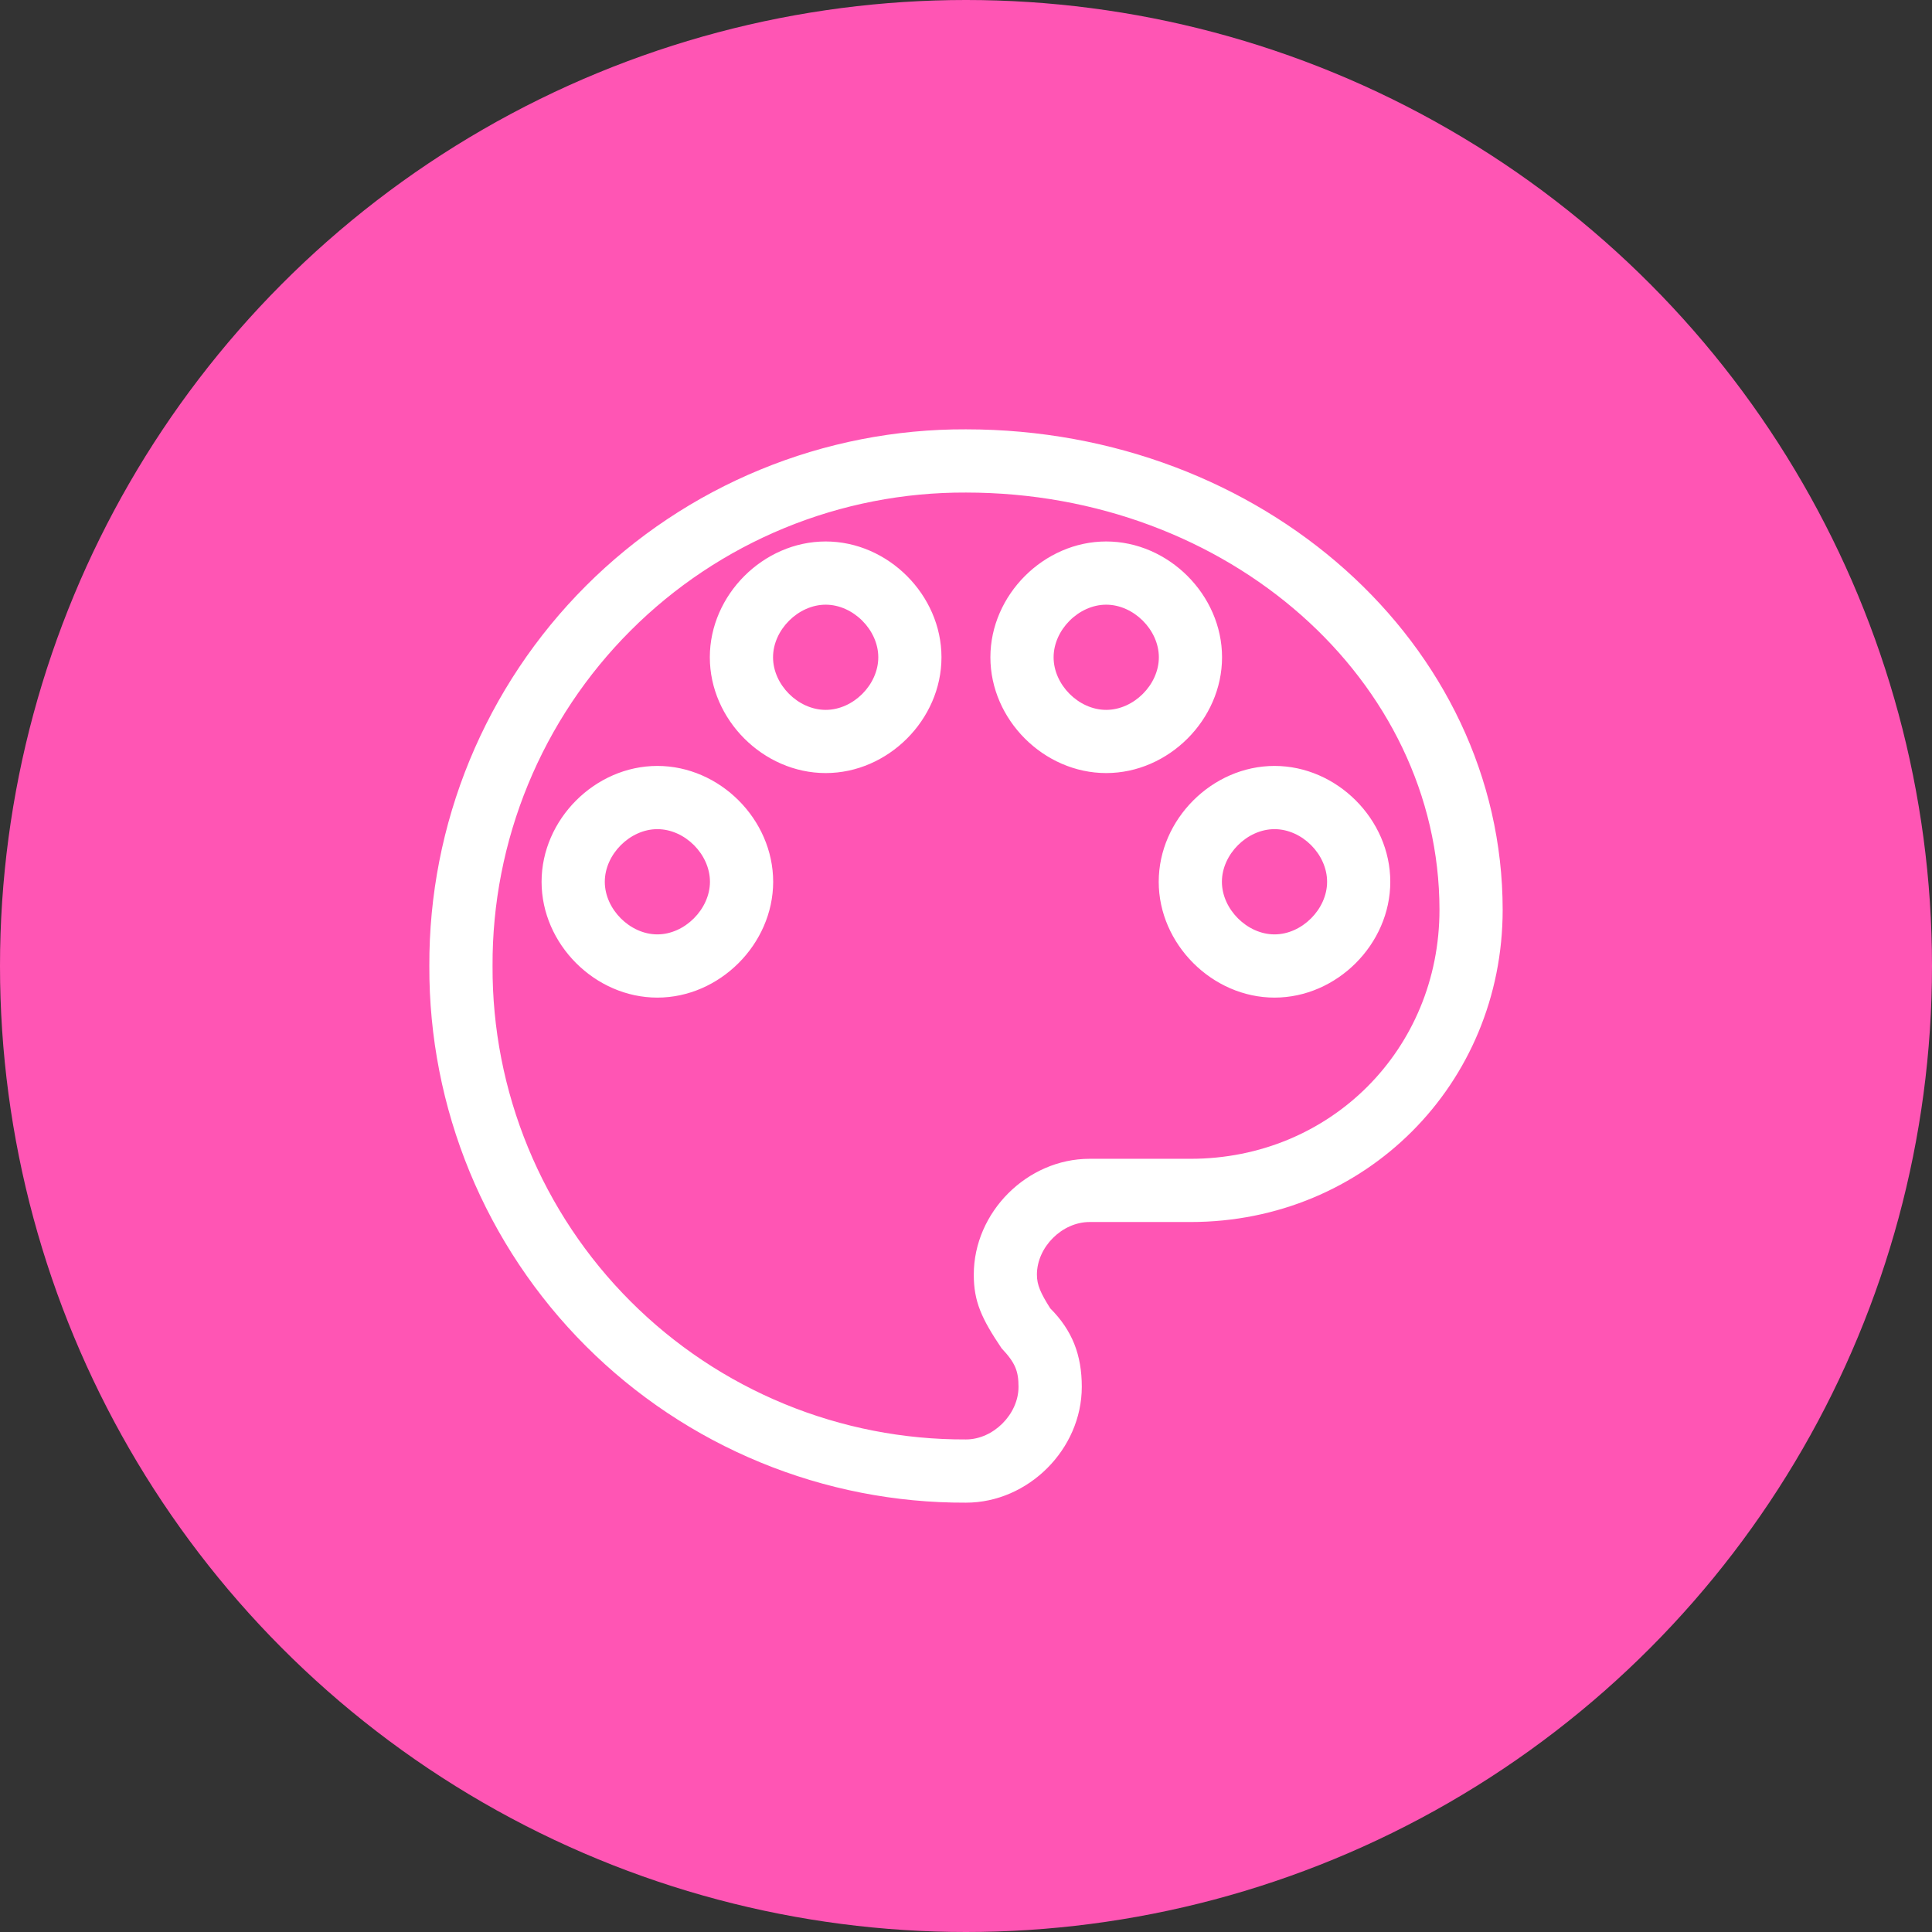
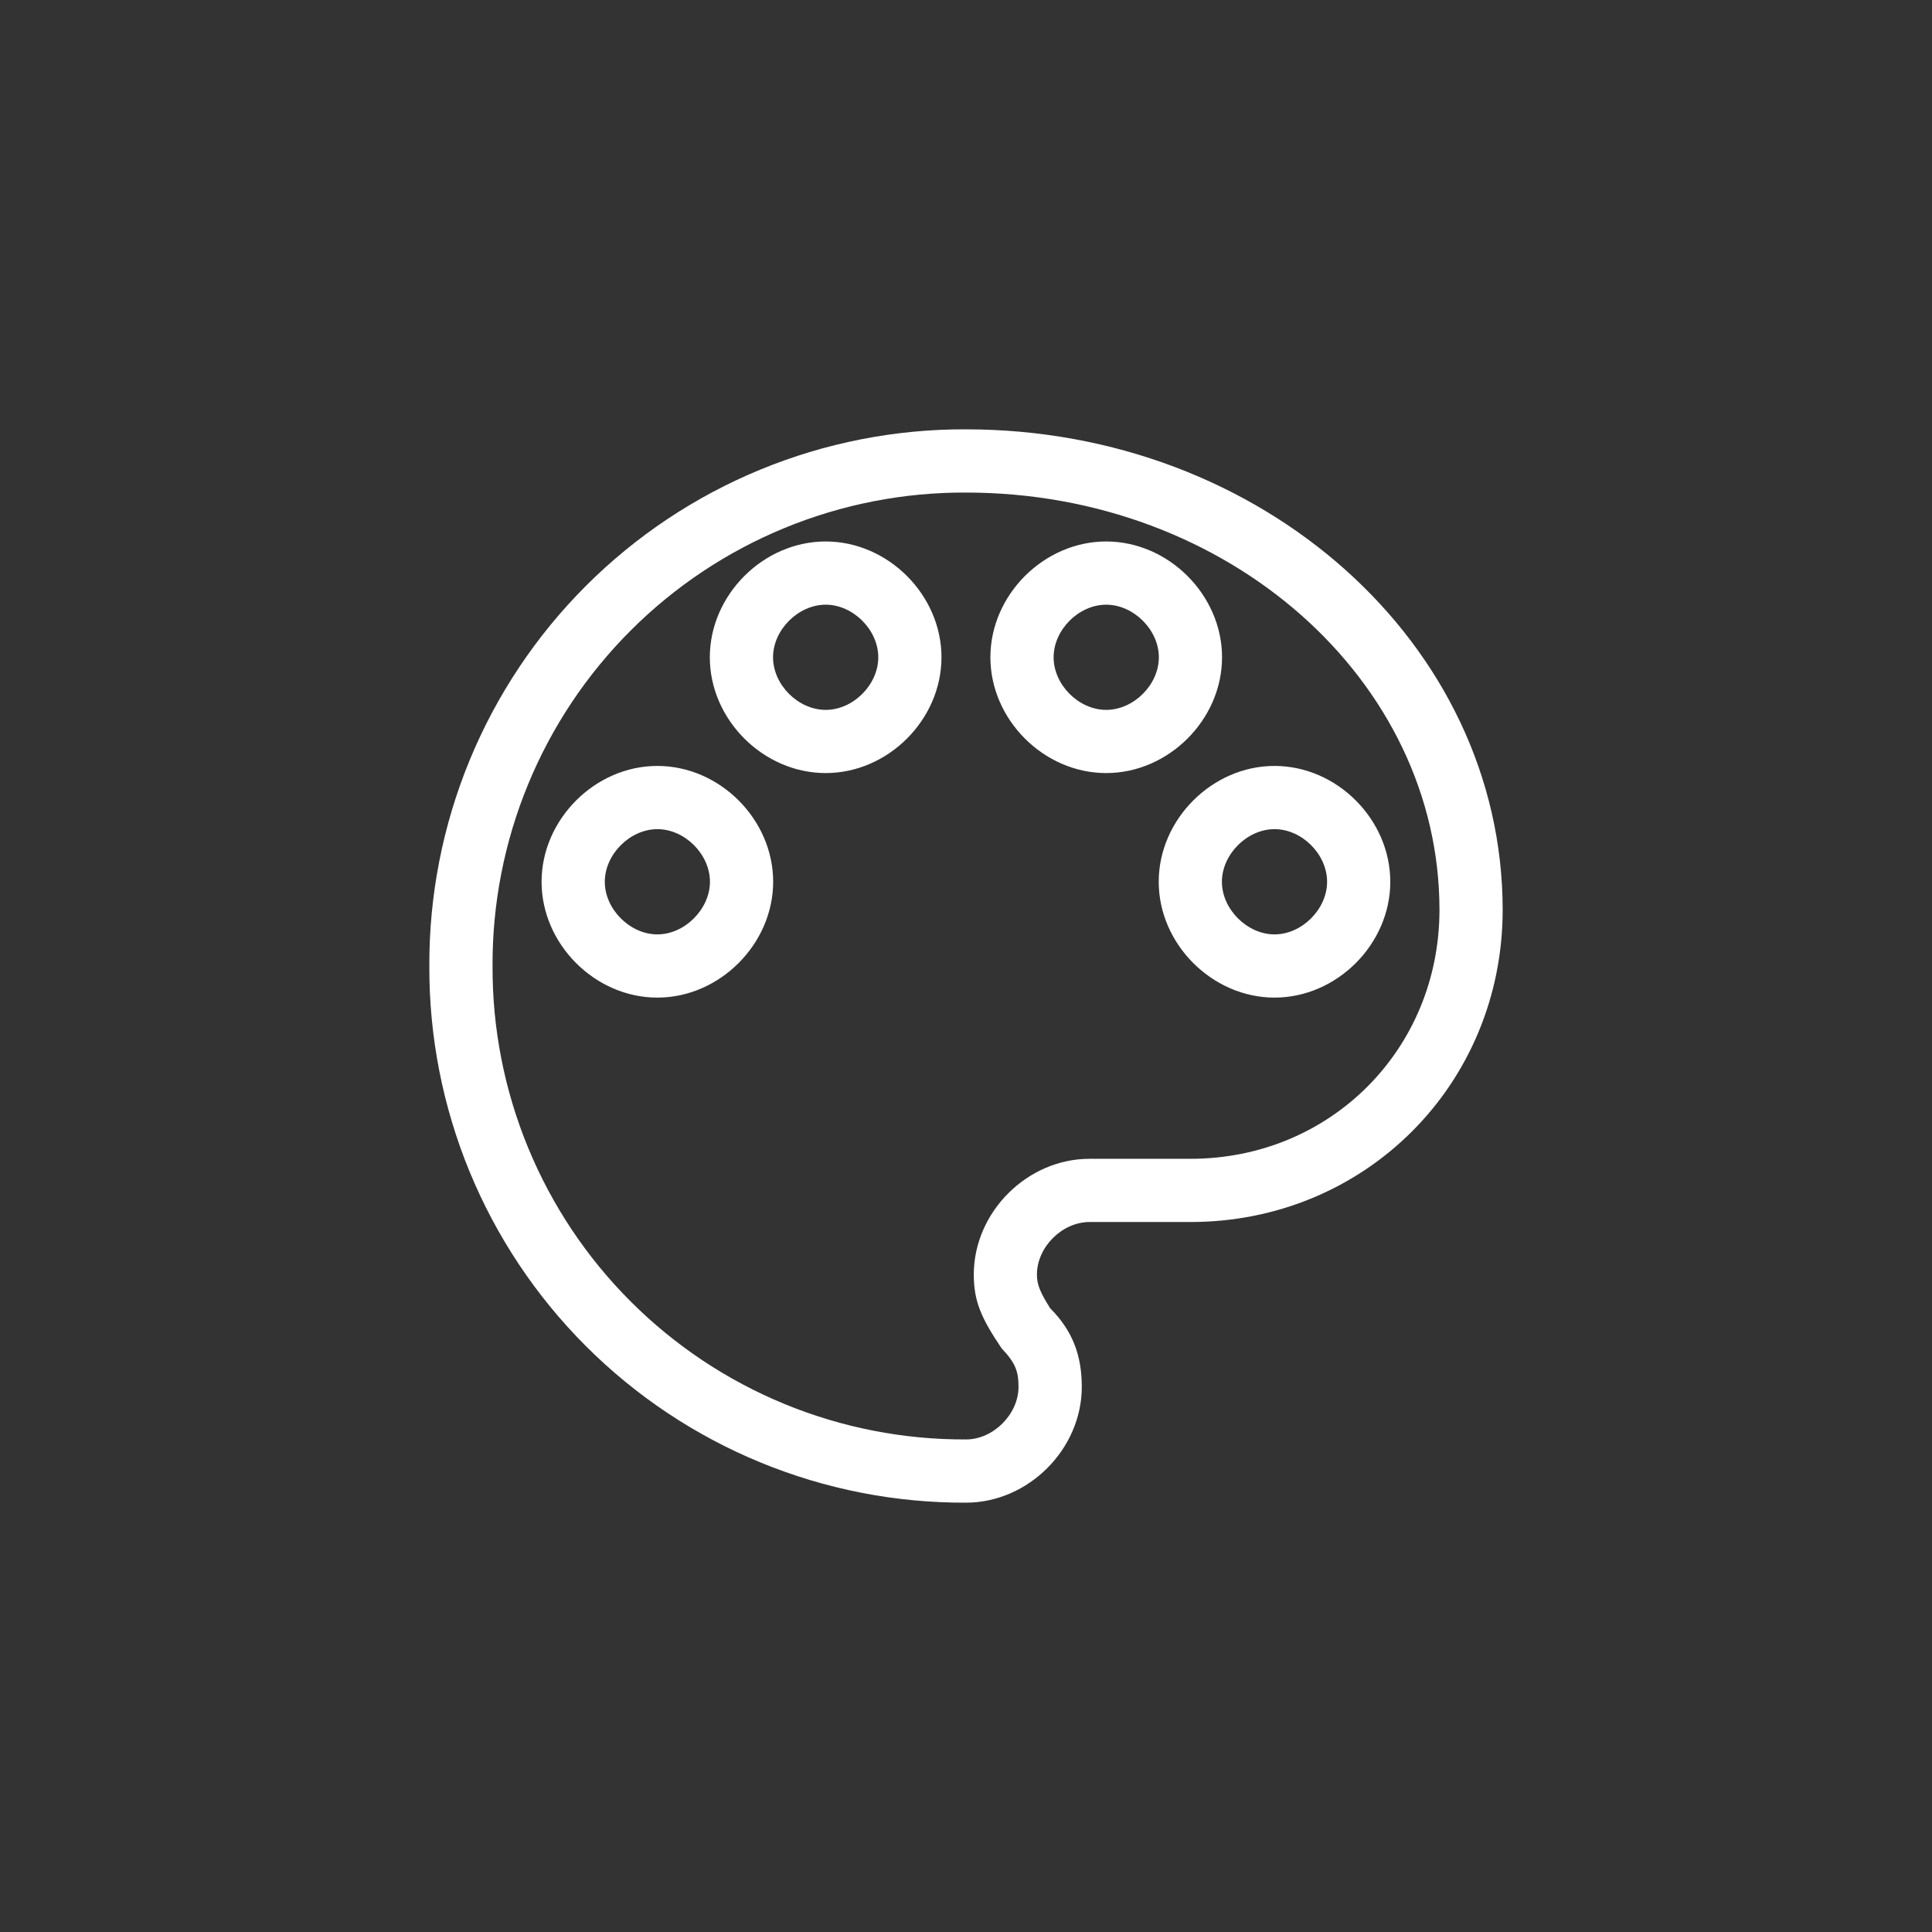
<svg xmlns="http://www.w3.org/2000/svg" width="72" height="72" viewBox="0 0 72 72" fill="none">
  <rect x="0" y="0" width="72" height="72" fill="#333333" stroke="none" />
  <g id="Group 1597880543">
-     <circle id="Ellipse 131" cx="36" cy="36" r="36" fill="#FF55B4" />
    <path id="Vector" d="M35.998 18.356C33.678 18.346 31.379 18.795 29.234 19.678C27.089 20.561 25.14 21.86 23.5 23.501C21.86 25.141 20.561 27.09 19.678 29.236C18.795 31.381 18.345 33.68 18.356 36C18.345 38.32 18.795 40.619 19.678 42.764C20.561 44.91 21.86 46.859 23.5 48.499C25.14 50.14 27.089 51.439 29.234 52.322C31.379 53.205 33.678 53.654 35.998 53.644C37.02 53.644 37.957 52.704 37.957 51.684C37.957 51.102 37.84 50.789 37.326 50.247C36.577 49.133 36.29 48.504 36.29 47.501C36.29 45.175 38.278 43.185 40.605 43.185H44.369C49.574 43.185 53.645 39.109 53.645 33.903C53.64 25.355 45.792 18.356 35.998 18.356ZM35.998 16C47.038 16 55.995 23.991 56 33.903C56 40.41 50.875 45.541 44.369 45.541H40.605C39.58 45.541 38.643 46.476 38.643 47.501C38.643 47.889 38.782 48.191 39.138 48.756C39.964 49.585 40.315 50.499 40.315 51.684C40.315 54.007 38.322 56 35.998 56C33.369 56.01 30.764 55.5 28.333 54.498C25.902 53.497 23.693 52.024 21.834 50.165C19.975 48.306 18.503 46.097 17.501 43.666C16.5 41.235 15.99 38.629 16 36C15.99 33.371 16.5 30.765 17.501 28.334C18.503 25.903 19.975 23.694 21.834 21.835C23.693 19.976 25.902 18.503 28.333 17.502C30.764 16.5 33.369 15.99 35.998 16ZM24.498 37.178C22.174 37.178 20.183 35.185 20.183 32.862C20.183 30.54 22.174 28.544 24.498 28.544C26.823 28.544 28.814 30.535 28.814 32.865C28.809 35.185 26.819 37.178 24.498 37.178ZM24.498 34.822C25.518 34.822 26.456 33.88 26.458 32.862C26.458 31.837 25.523 30.9 24.498 30.9C23.476 30.9 22.539 31.84 22.539 32.862C22.539 33.882 23.476 34.822 24.498 34.822ZM30.771 28.81C28.446 28.81 26.453 26.82 26.453 24.495C26.453 22.172 28.446 20.179 30.771 20.179C33.093 20.179 35.086 22.17 35.086 24.495C35.086 26.82 33.096 28.81 30.771 28.81ZM30.771 26.455C31.796 26.455 32.731 25.52 32.731 24.495C32.731 23.472 31.793 22.535 30.771 22.535C29.749 22.535 28.809 23.472 28.809 24.495C28.809 25.52 29.746 26.455 30.771 26.455ZM41.224 28.81C38.9 28.81 36.909 26.82 36.909 24.495C36.909 22.172 38.902 20.179 41.224 20.179C43.547 20.179 45.542 22.17 45.542 24.495C45.542 26.82 43.549 28.81 41.224 28.81ZM41.224 26.455C42.249 26.455 43.187 25.52 43.187 24.495C43.187 23.472 42.247 22.535 41.224 22.535C40.202 22.535 39.265 23.472 39.265 24.495C39.265 25.52 40.2 26.455 41.224 26.455ZM47.497 37.178C45.177 37.178 43.182 35.183 43.182 32.862C43.182 30.54 45.172 28.544 47.497 28.544C49.822 28.544 51.812 30.535 51.812 32.862C51.812 35.185 49.822 37.178 47.497 37.178ZM47.497 34.822C48.519 34.822 49.457 33.882 49.457 32.862C49.457 31.837 48.522 30.9 47.497 30.9C46.475 30.9 45.537 31.84 45.537 32.862C45.537 33.882 46.477 34.822 47.497 34.822Z" fill="white" />
  </g>
</svg>